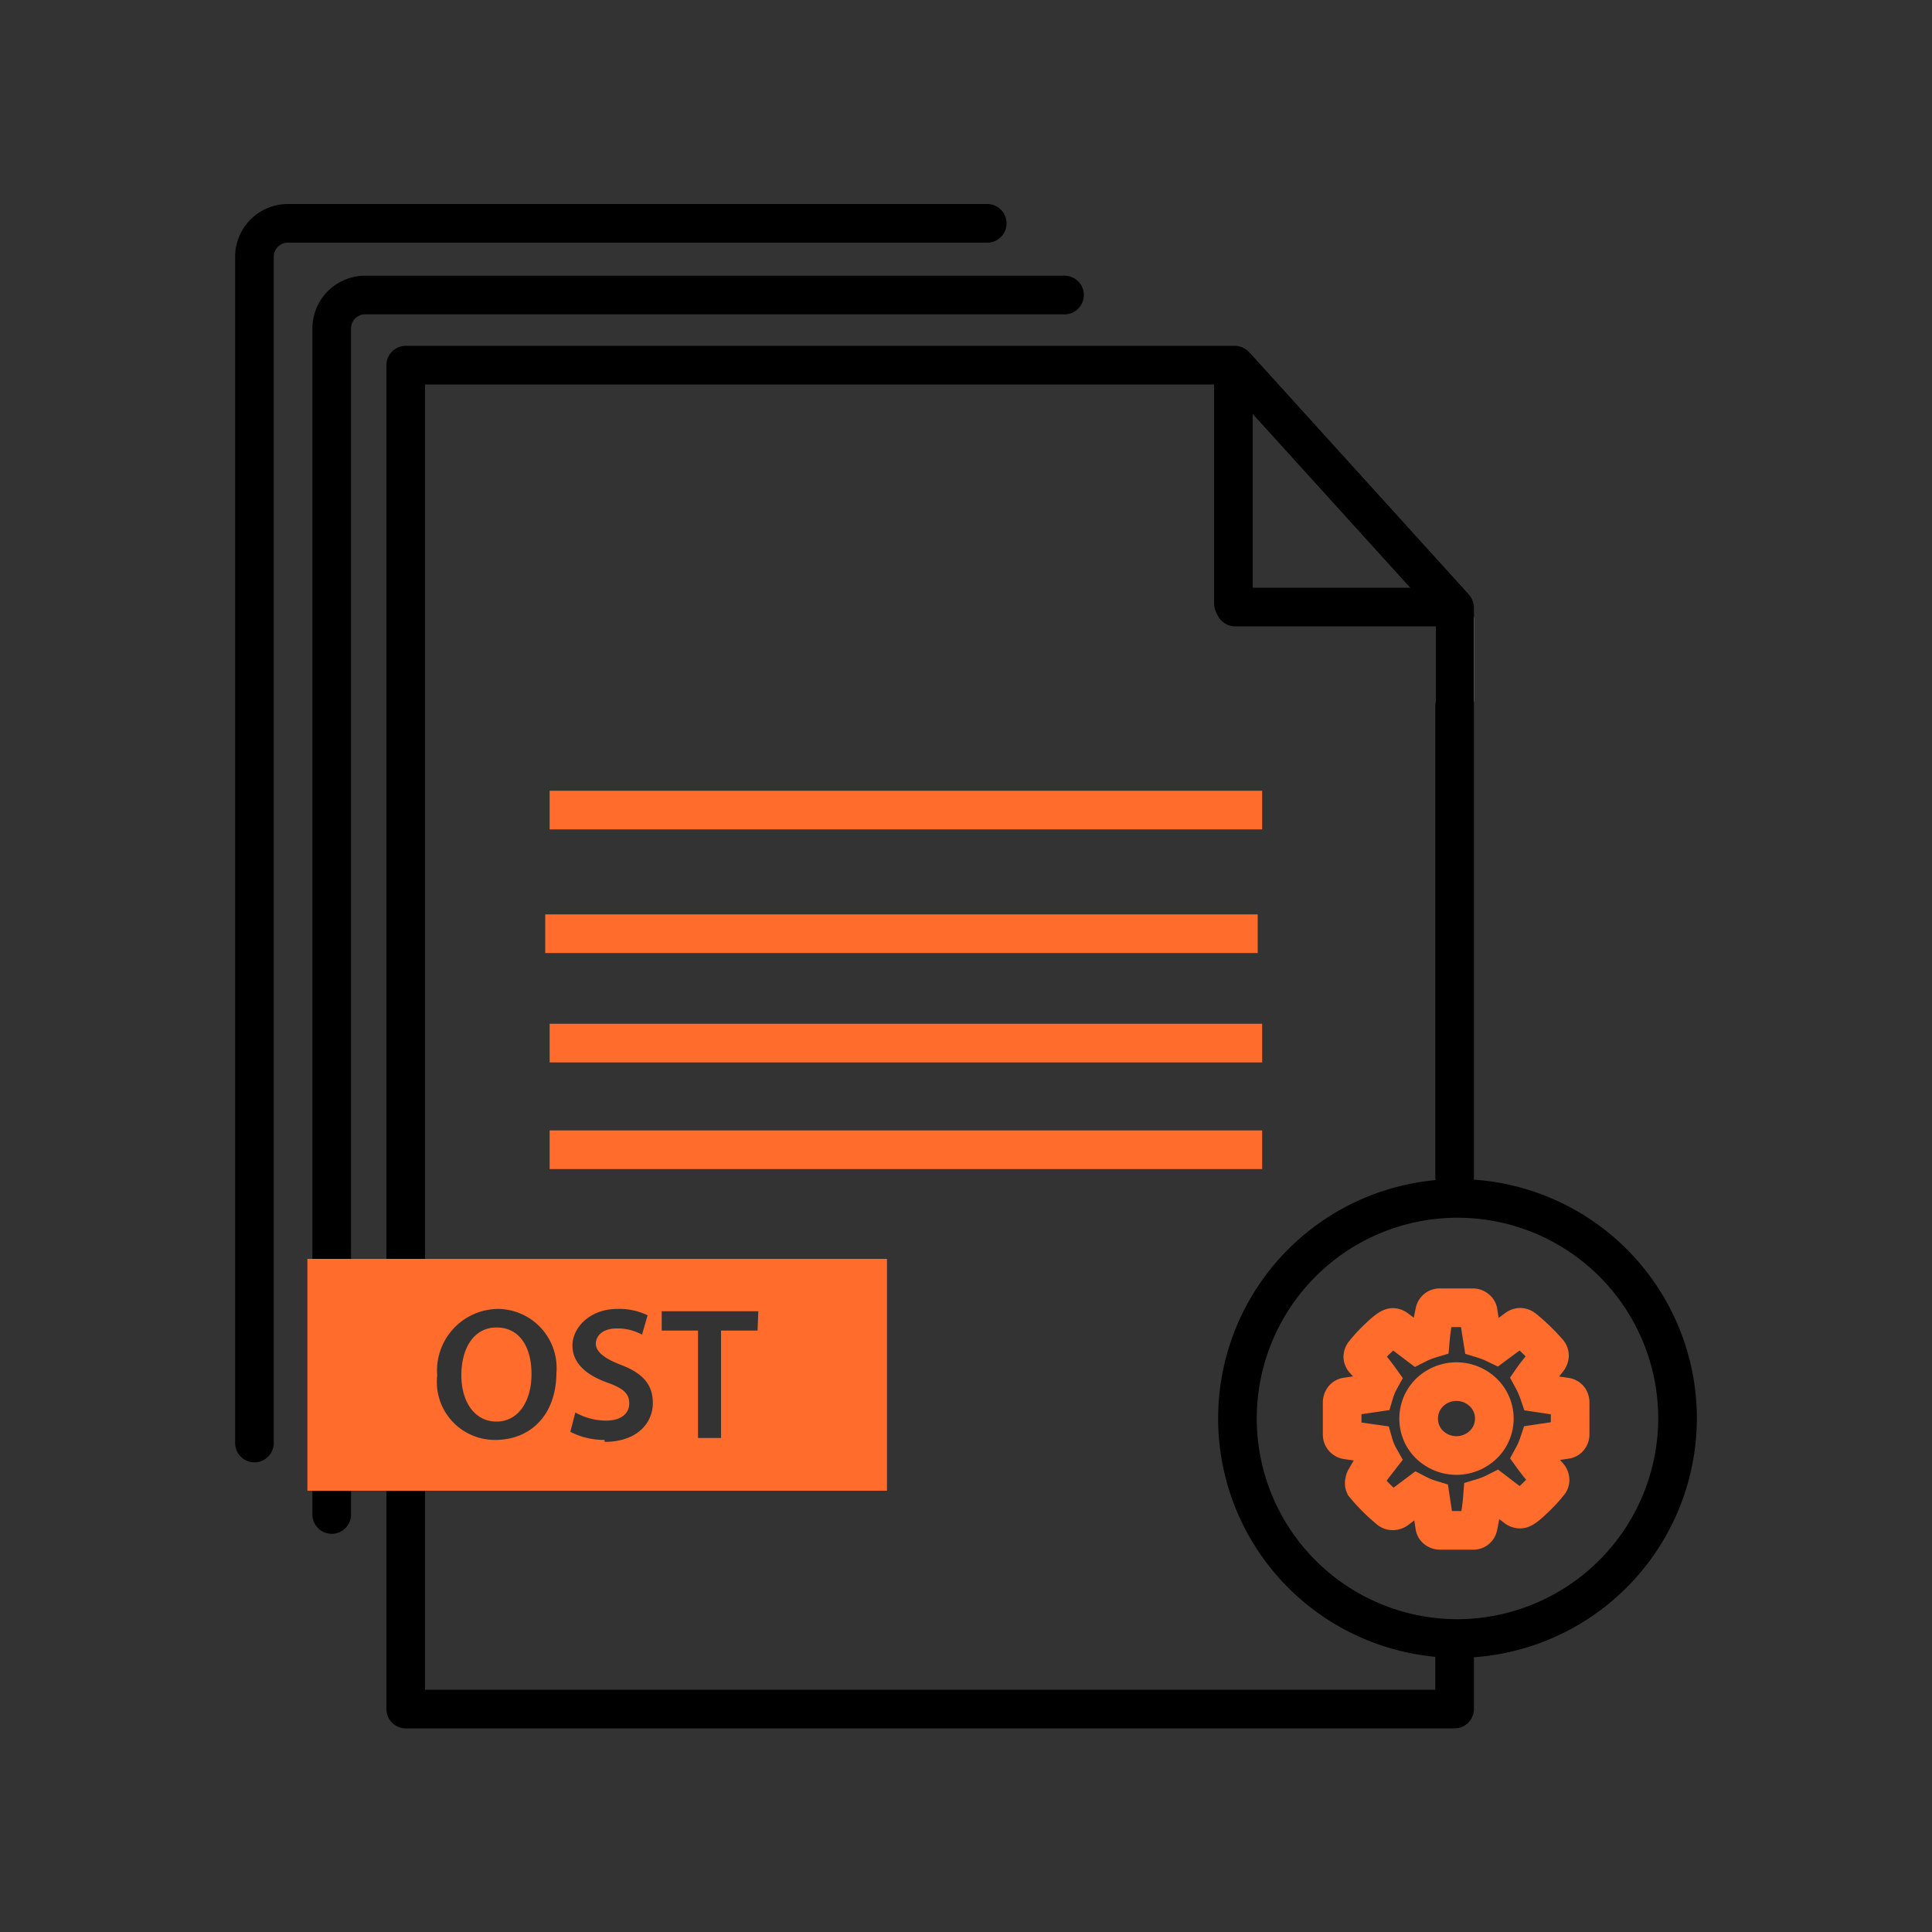
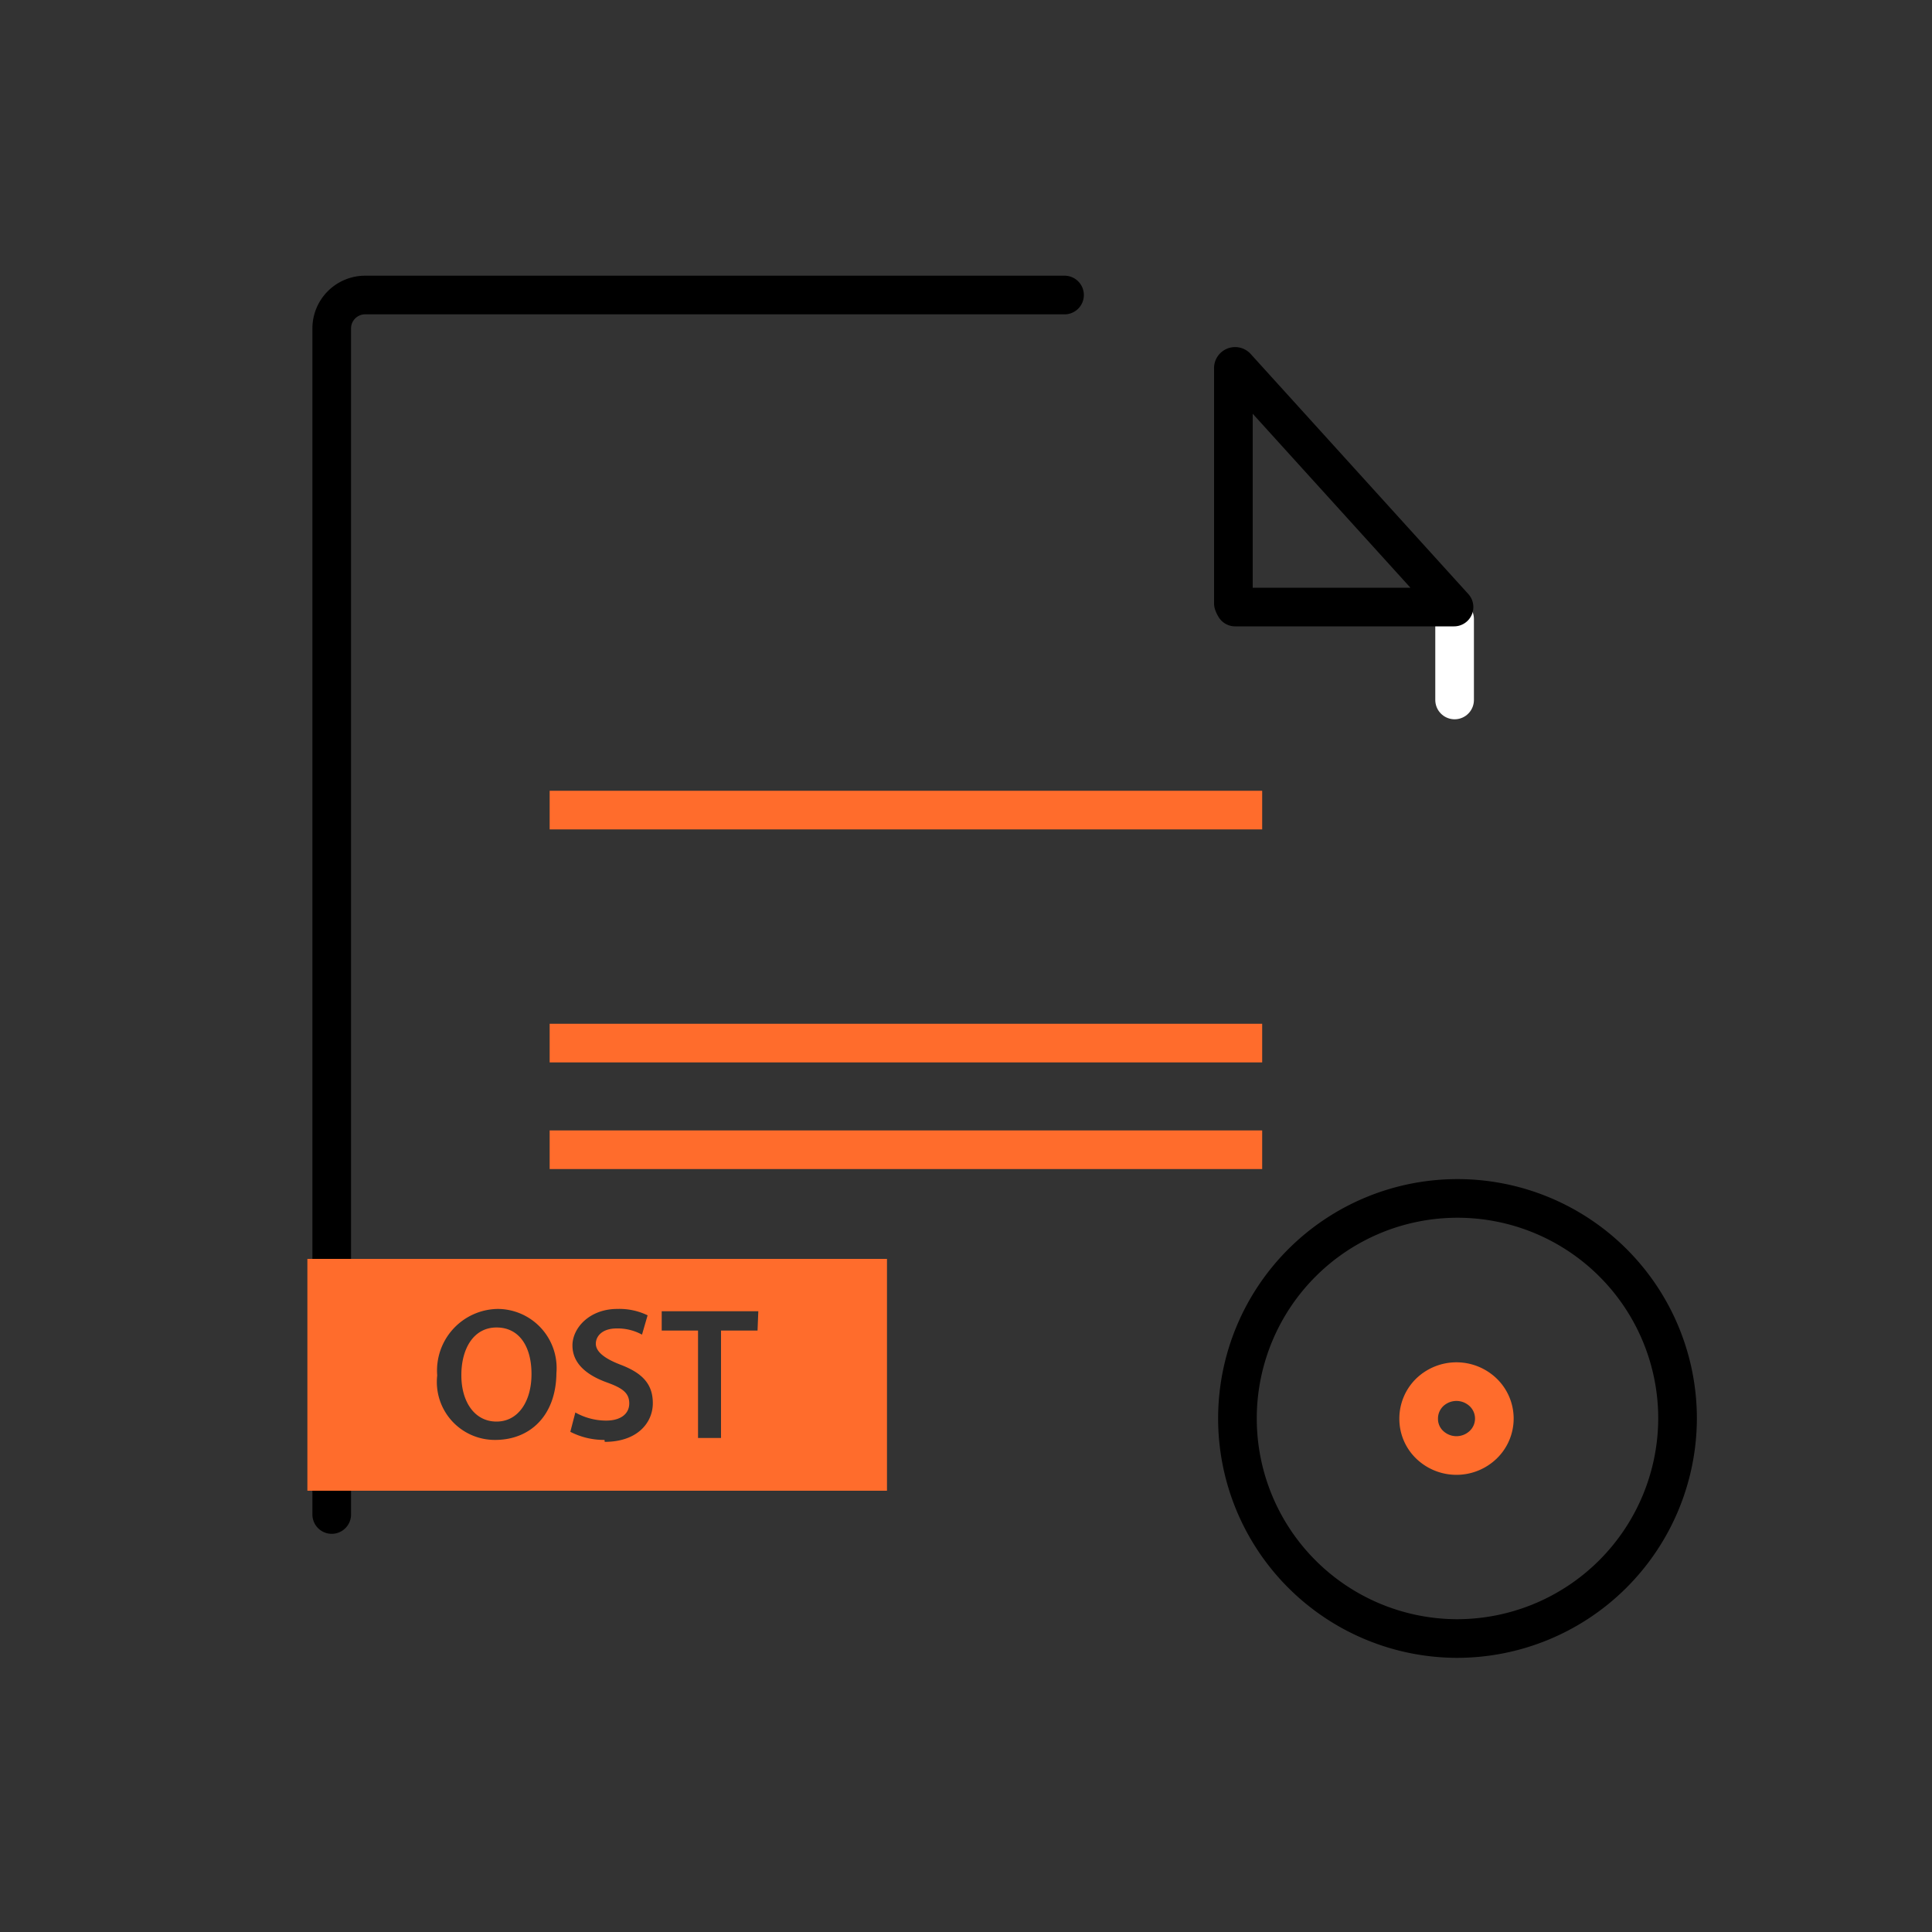
<svg xmlns="http://www.w3.org/2000/svg" viewBox="0 0 100 100">
  <rect x="0" y="0" width="100" height="100" fill="#333333" stroke="none" />
  <defs>
    <style>.cls-1,.cls-2,.cls-3{fill:none;stroke-width:2px;}.cls-1{stroke:#000;}.cls-1,.cls-3{stroke-linecap:round;stroke-linejoin:round;}.cls-2{stroke:#ff6c2c;stroke-miterlimit:10;}.cls-3{stroke:#fff;}.cls-4{fill:#ff6c2c;}</style>
  </defs>
  <g id="Layer_289" data-name="Layer 289">
    <path class="cls-1" d="M17.17,78.39V17a1.73,1.73,0,0,1,1.73-1.73l36.2,0" />
-     <path class="cls-1" d="M13.17,74.69V13.29a1.73,1.73,0,0,1,1.73-1.73l36.2,0" />
    <line class="cls-2" x1="28.45" y1="53.99" x2="65.33" y2="53.99" />
    <line class="cls-2" x1="28.45" y1="59.51" x2="65.33" y2="59.51" />
    <line class="cls-2" x1="28.45" y1="41.93" x2="65.33" y2="41.93" />
-     <line class="cls-2" x1="28.22" y1="48.33" x2="65.1" y2="48.33" />
    <line class="cls-3" x1="75.29" y1="36.23" x2="75.29" y2="32.04" />
    <path class="cls-1" d="M75.25,31.42s0,0,0,0H63.93a.85.85,0,0,1-.09-.19V19.07A.09.09,0,0,1,64,19L75.26,31.42Z" />
-     <path class="cls-1" d="M75.29,60.93V31.52s0-.06,0-.06l0,0-4.53-5-6.85-7.56-.07,0H21V88.46H75.29v-3.1" />
    <path class="cls-4" d="M25.7,68.71c-1.19,0-1.82,1.1-1.82,2.46s.68,2.39,1.82,2.39,1.81-1.07,1.81-2.45S26.9,68.71,25.7,68.71Zm0,0c-1.19,0-1.82,1.1-1.82,2.46s.68,2.39,1.82,2.39,1.81-1.07,1.81-2.45S26.9,68.71,25.7,68.71Zm-9.79-3.55v12h30v-12Zm9.72,9.37a3,3,0,0,1-3-3.34,3.19,3.19,0,0,1,3.12-3.44,3.06,3.06,0,0,1,3.05,3.32C28.78,73.27,27.44,74.53,25.63,74.53Zm5.66,0a3.81,3.81,0,0,1-1.77-.42l.26-1a3.27,3.27,0,0,0,1.59.42c.77,0,1.2-.36,1.2-.89s-.33-.79-1.17-1.09c-1.07-.39-1.77-1-1.77-1.91s.89-1.89,2.32-1.89a3.37,3.37,0,0,1,1.57.33l-.29,1a2.63,2.63,0,0,0-1.31-.32c-.76,0-1.08.41-1.08.79s.38.74,1.26,1.08c1.14.43,1.69,1,1.69,2s-.79,2-2.49,2Zm7.92-5.66H37.32v5.56H36.13V68.87H34.25v-1h5ZM25.7,68.73c-1.19,0-1.82,1.1-1.82,2.46s.68,2.39,1.82,2.39,1.81-1.07,1.81-2.45S26.9,68.73,25.7,68.73Zm0,0c-1.19,0-1.82,1.1-1.82,2.46s.68,2.39,1.82,2.39,1.81-1.07,1.81-2.45S26.9,68.73,25.7,68.73Zm0,0c-1.19,0-1.82,1.1-1.82,2.46s.68,2.39,1.82,2.39,1.81-1.07,1.81-2.45S26.9,68.73,25.7,68.73Z" />
    <path class="cls-1" d="M75.39,84.81A11.39,11.39,0,1,1,86.83,73.42,11.42,11.42,0,0,1,75.39,84.81Z" />
-     <path class="cls-2" d="M69.71,72.3l1.43-.21a3.48,3.48,0,0,1,.29-.69c-.2-.28-.47-.63-.81-1a.25.25,0,0,1-.08-.18.28.28,0,0,1,.07-.17,7.2,7.2,0,0,1,.75-.81c.37-.36.61-.53.73-.53a.32.32,0,0,1,.19.07l1.06.8a4.26,4.26,0,0,1,.7-.28,11,11,0,0,1,.22-1.4.26.26,0,0,1,.28-.21h1.7a.26.26,0,0,1,.18.07.2.2,0,0,1,.09.16l.22,1.38a4.92,4.92,0,0,1,.69.27l1.08-.8a.32.32,0,0,1,.19-.07.33.33,0,0,1,.19.08A10.08,10.08,0,0,1,80.14,70a.27.27,0,0,1,.06.17.35.35,0,0,1-.06.17c-.08.11-.21.27-.4.5s-.32.4-.41.53a4.75,4.75,0,0,1,.32.73l1.4.21a.26.26,0,0,1,.16.09.32.32,0,0,1,.06.18v1.66a.28.28,0,0,1-.06.18.24.24,0,0,1-.16.09l-1.41.21a4.23,4.23,0,0,1-.3.69c.18.25.45.59.82,1a.32.32,0,0,1,.07.19.23.23,0,0,1-.07.17,7.2,7.2,0,0,1-.75.81c-.37.36-.61.53-.72.53a.34.34,0,0,1-.2-.06l-1.06-.81a4.26,4.26,0,0,1-.7.28A10.86,10.86,0,0,1,76.51,79a.25.25,0,0,1-.27.21h-1.7a.31.31,0,0,1-.19-.06.22.22,0,0,1-.09-.16l-.21-1.38a4.15,4.15,0,0,1-.69-.28l-1.08.81a.34.34,0,0,1-.2.06.27.27,0,0,1-.19-.08,9.38,9.38,0,0,1-1.26-1.26.22.22,0,0,1,0-.17.27.27,0,0,1,.06-.17A6.19,6.19,0,0,1,71,76l.41-.53a3.41,3.41,0,0,1-.31-.74l-1.4-.2a.28.28,0,0,1-.23-.27V72.57a.35.35,0,0,1,.06-.17A.25.25,0,0,1,69.71,72.3Z" />
    <path class="cls-2" d="M74,74.78a2,2,0,0,0,2.77,0,1.88,1.88,0,0,0,0-2.71,2,2,0,0,0-2.77,0,1.89,1.89,0,0,0-.57,1.36A1.85,1.85,0,0,0,74,74.78Z" />
  </g>
</svg>